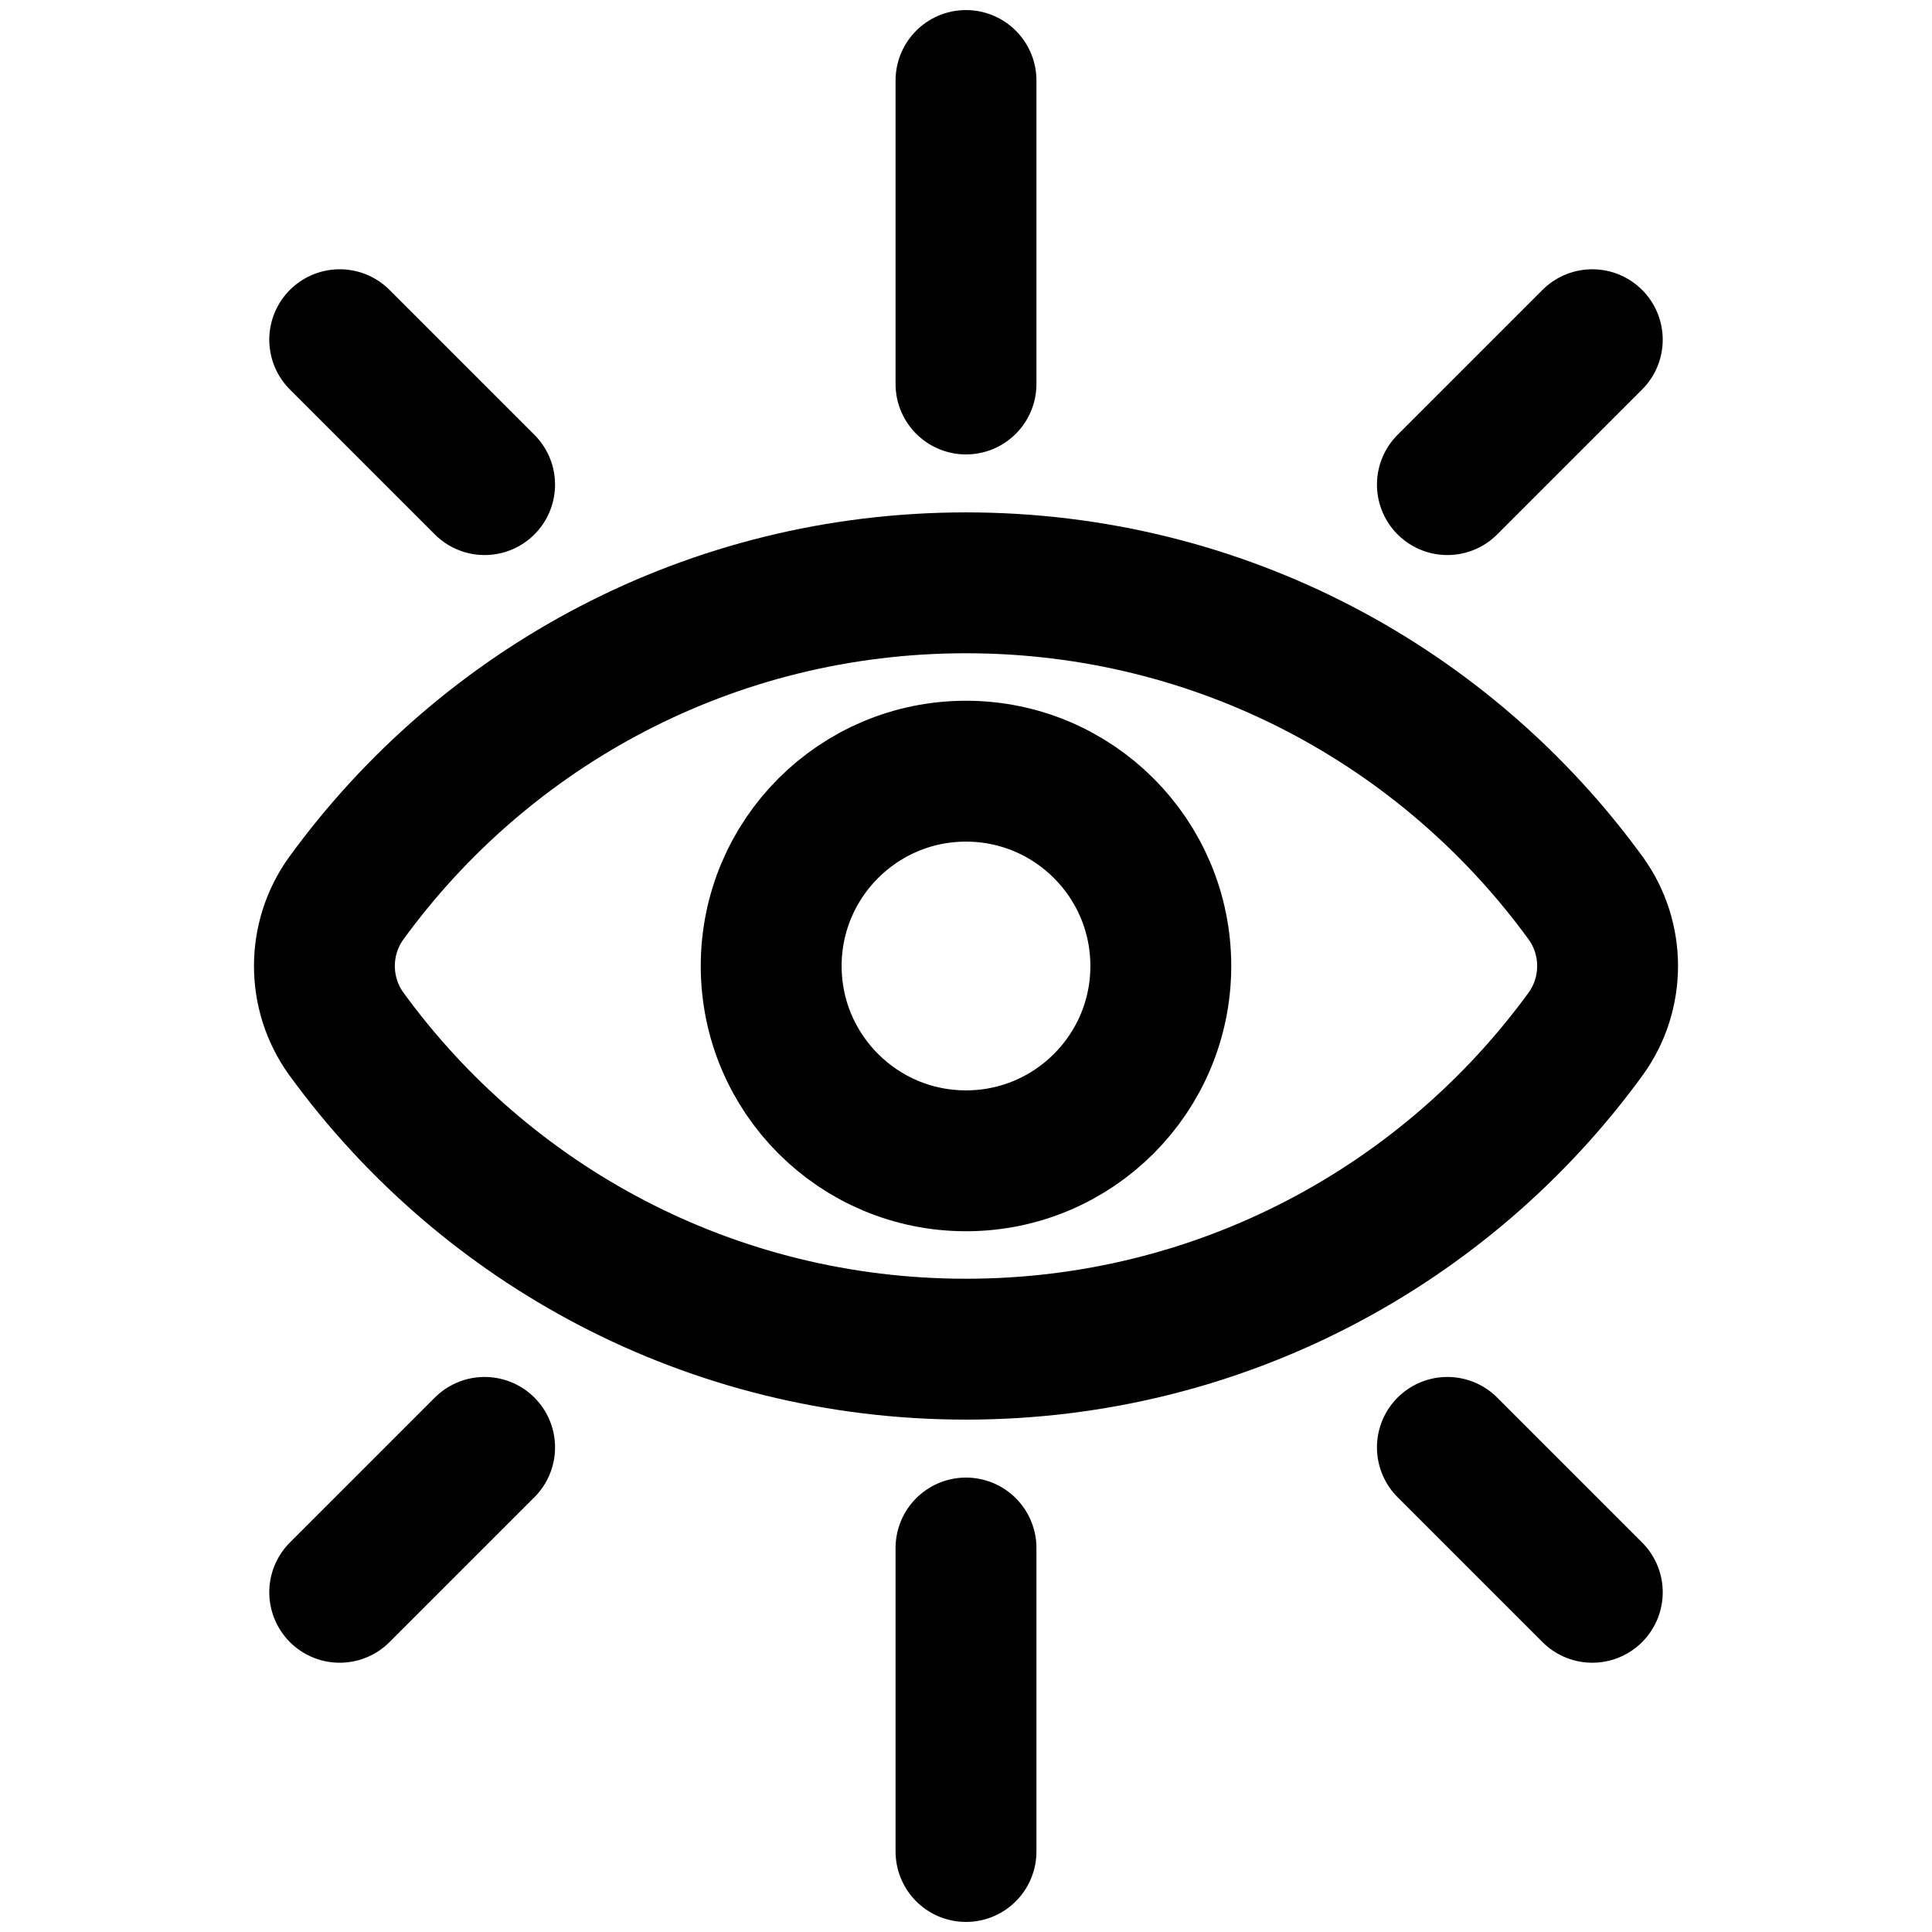
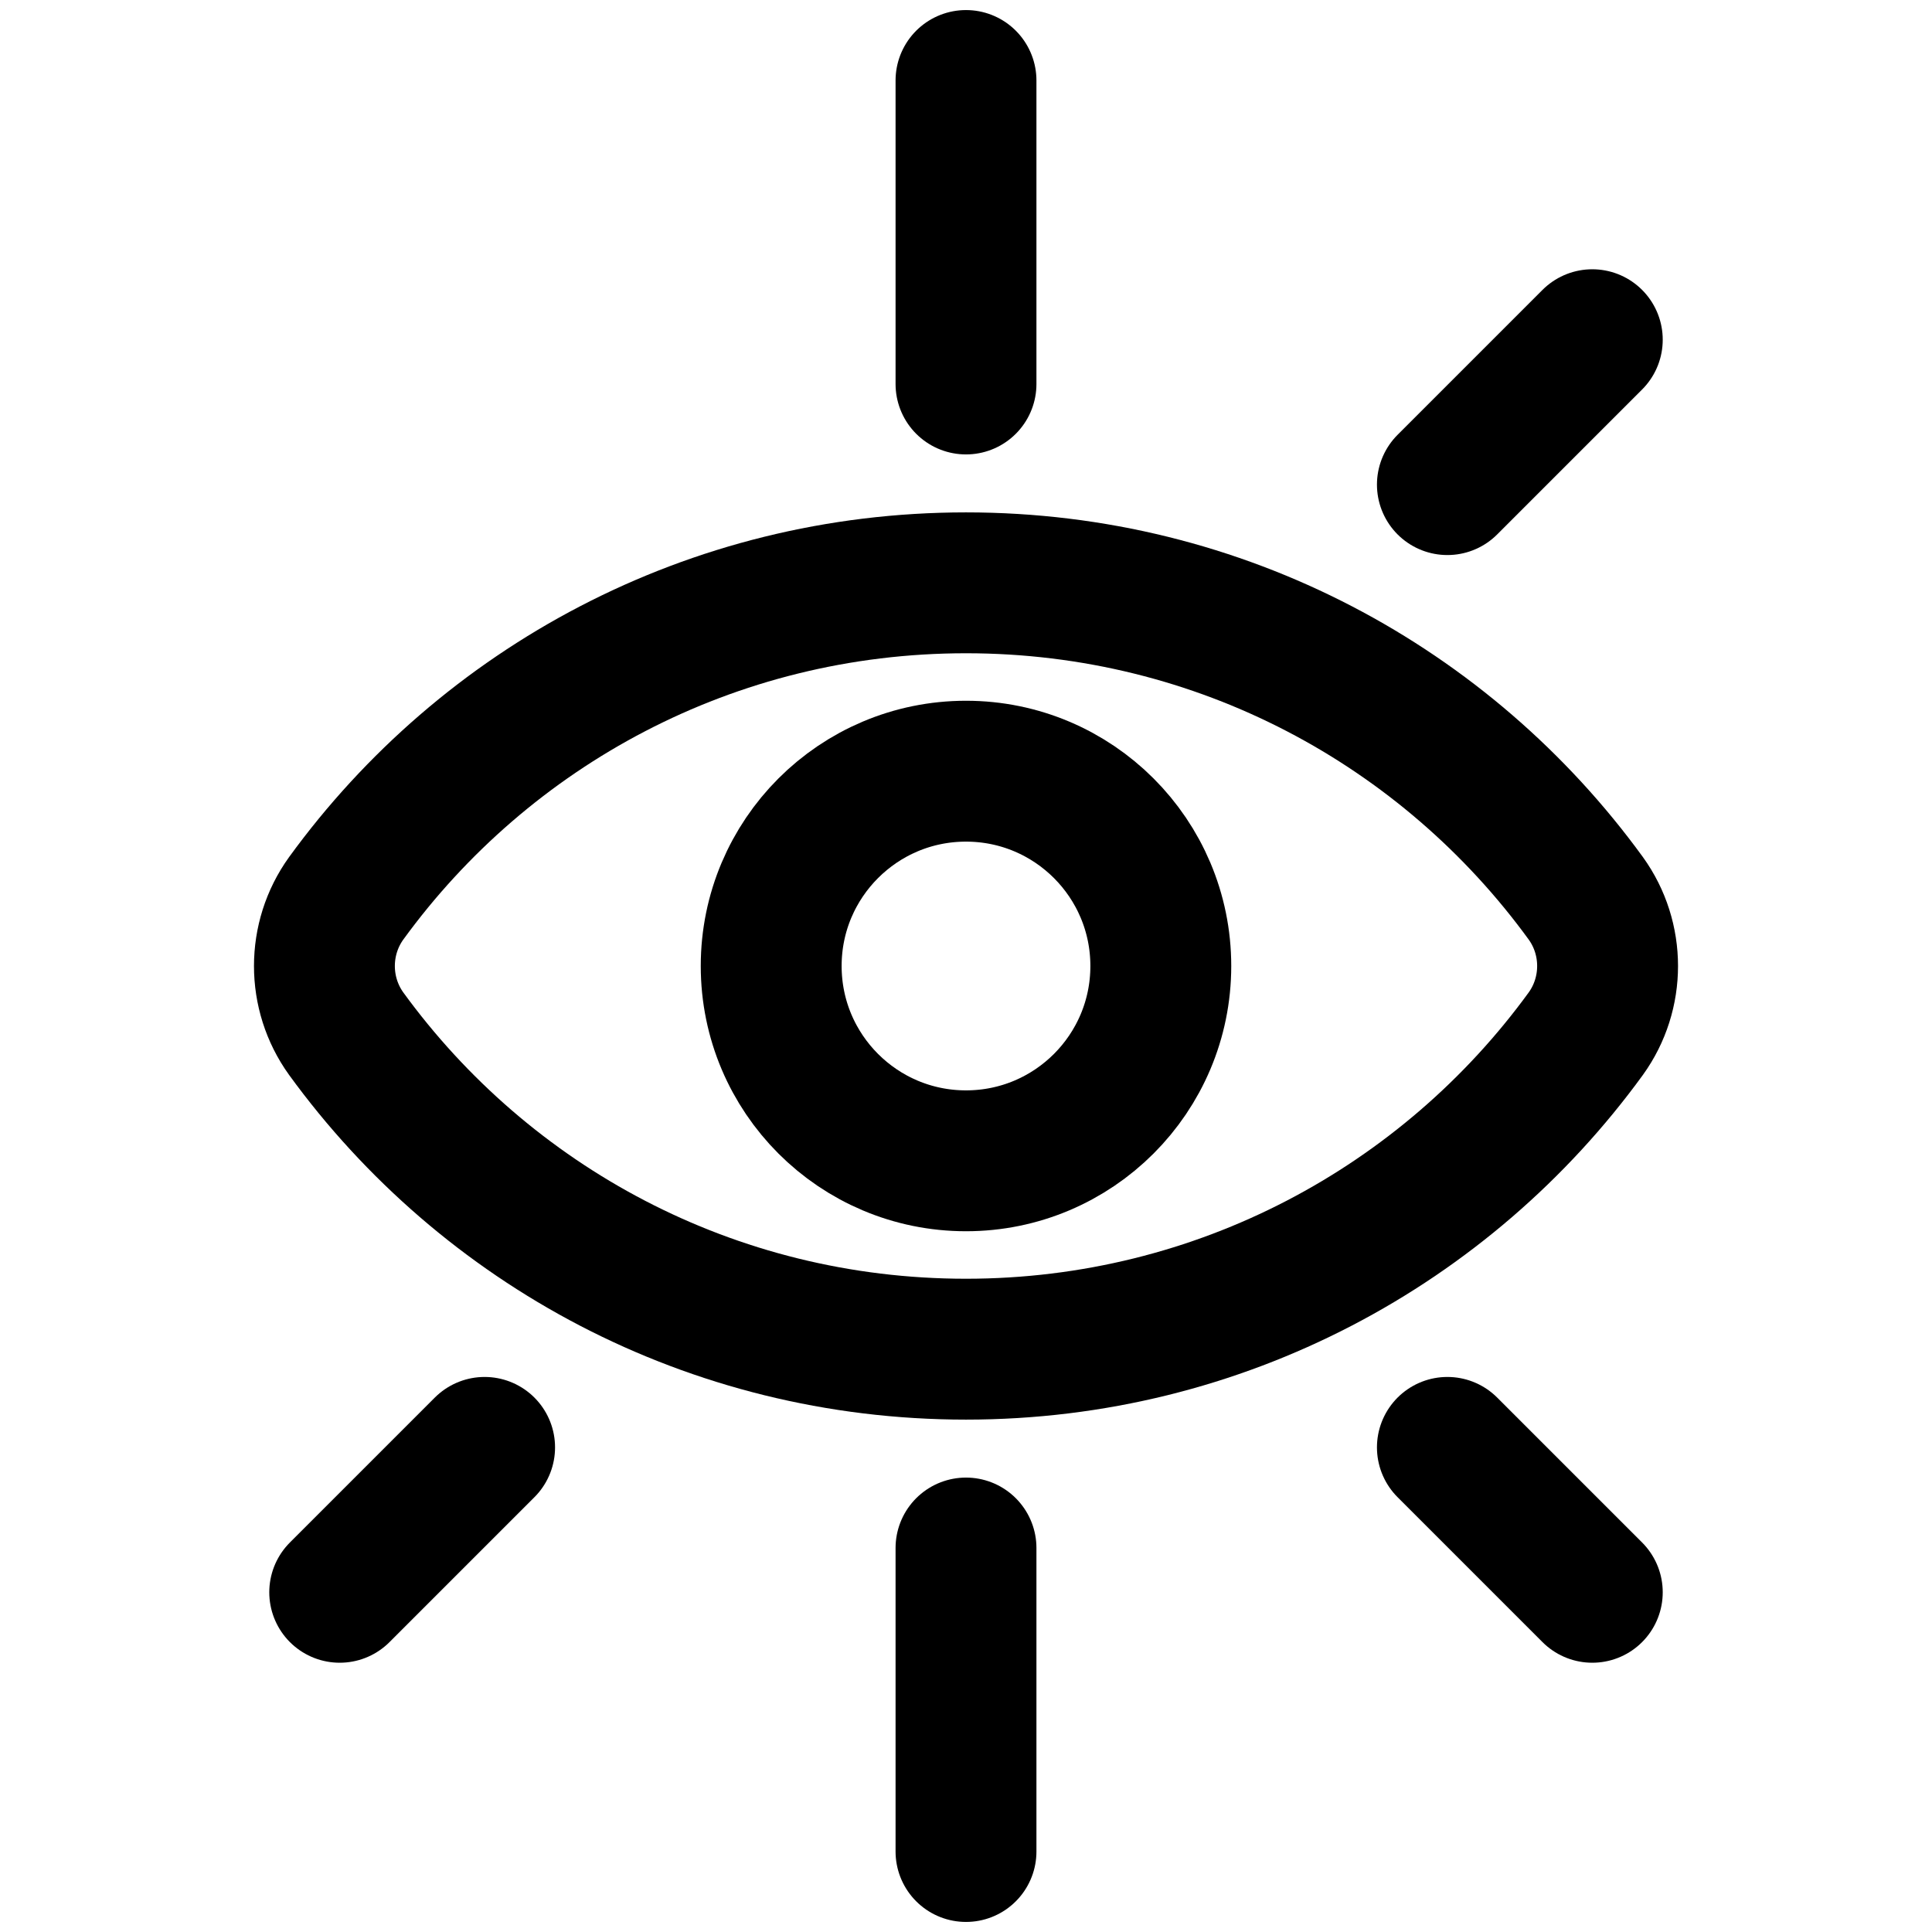
<svg xmlns="http://www.w3.org/2000/svg" id="Layer_1" viewBox="0 0 24 24">
  <defs>
    <style>.cls-1{stroke-linecap:round;stroke-linejoin:round;}.cls-1,.cls-2{fill:none;stroke:#000;stroke-width:1.75px;}.cls-2{stroke-miterlimit:10;}</style>
  </defs>
  <g>
    <line class="cls-1" x1="12" y1="4.77" x2="12" y2="1" />
    <line class="cls-1" x1="12" y1="23" x2="12" y2="19.23" />
-     <line class="cls-1" x1="6.02" y1="6.02" x2="4.22" y2="4.22" />
    <line class="cls-1" x1="17.98" y1="17.98" x2="19.78" y2="19.78" />
    <g>
      <line class="cls-1" x1="17.98" y1="6.02" x2="19.78" y2="4.22" />
      <line class="cls-1" x1="6.02" y1="17.98" x2="4.22" y2="19.78" />
    </g>
  </g>
  <path class="cls-2" d="M12,16.76c3.16,0,5.97-1.54,7.7-3.92,.36-.5,.36-1.18,0-1.68-1.73-2.38-4.53-3.92-7.7-3.92s-5.97,1.54-7.7,3.92c-.36,.5-.36,1.18,0,1.68,1.73,2.38,4.53,3.92,7.7,3.92Z" />
  <circle class="cls-2" cx="12" cy="12" r="2.42" />
</svg>